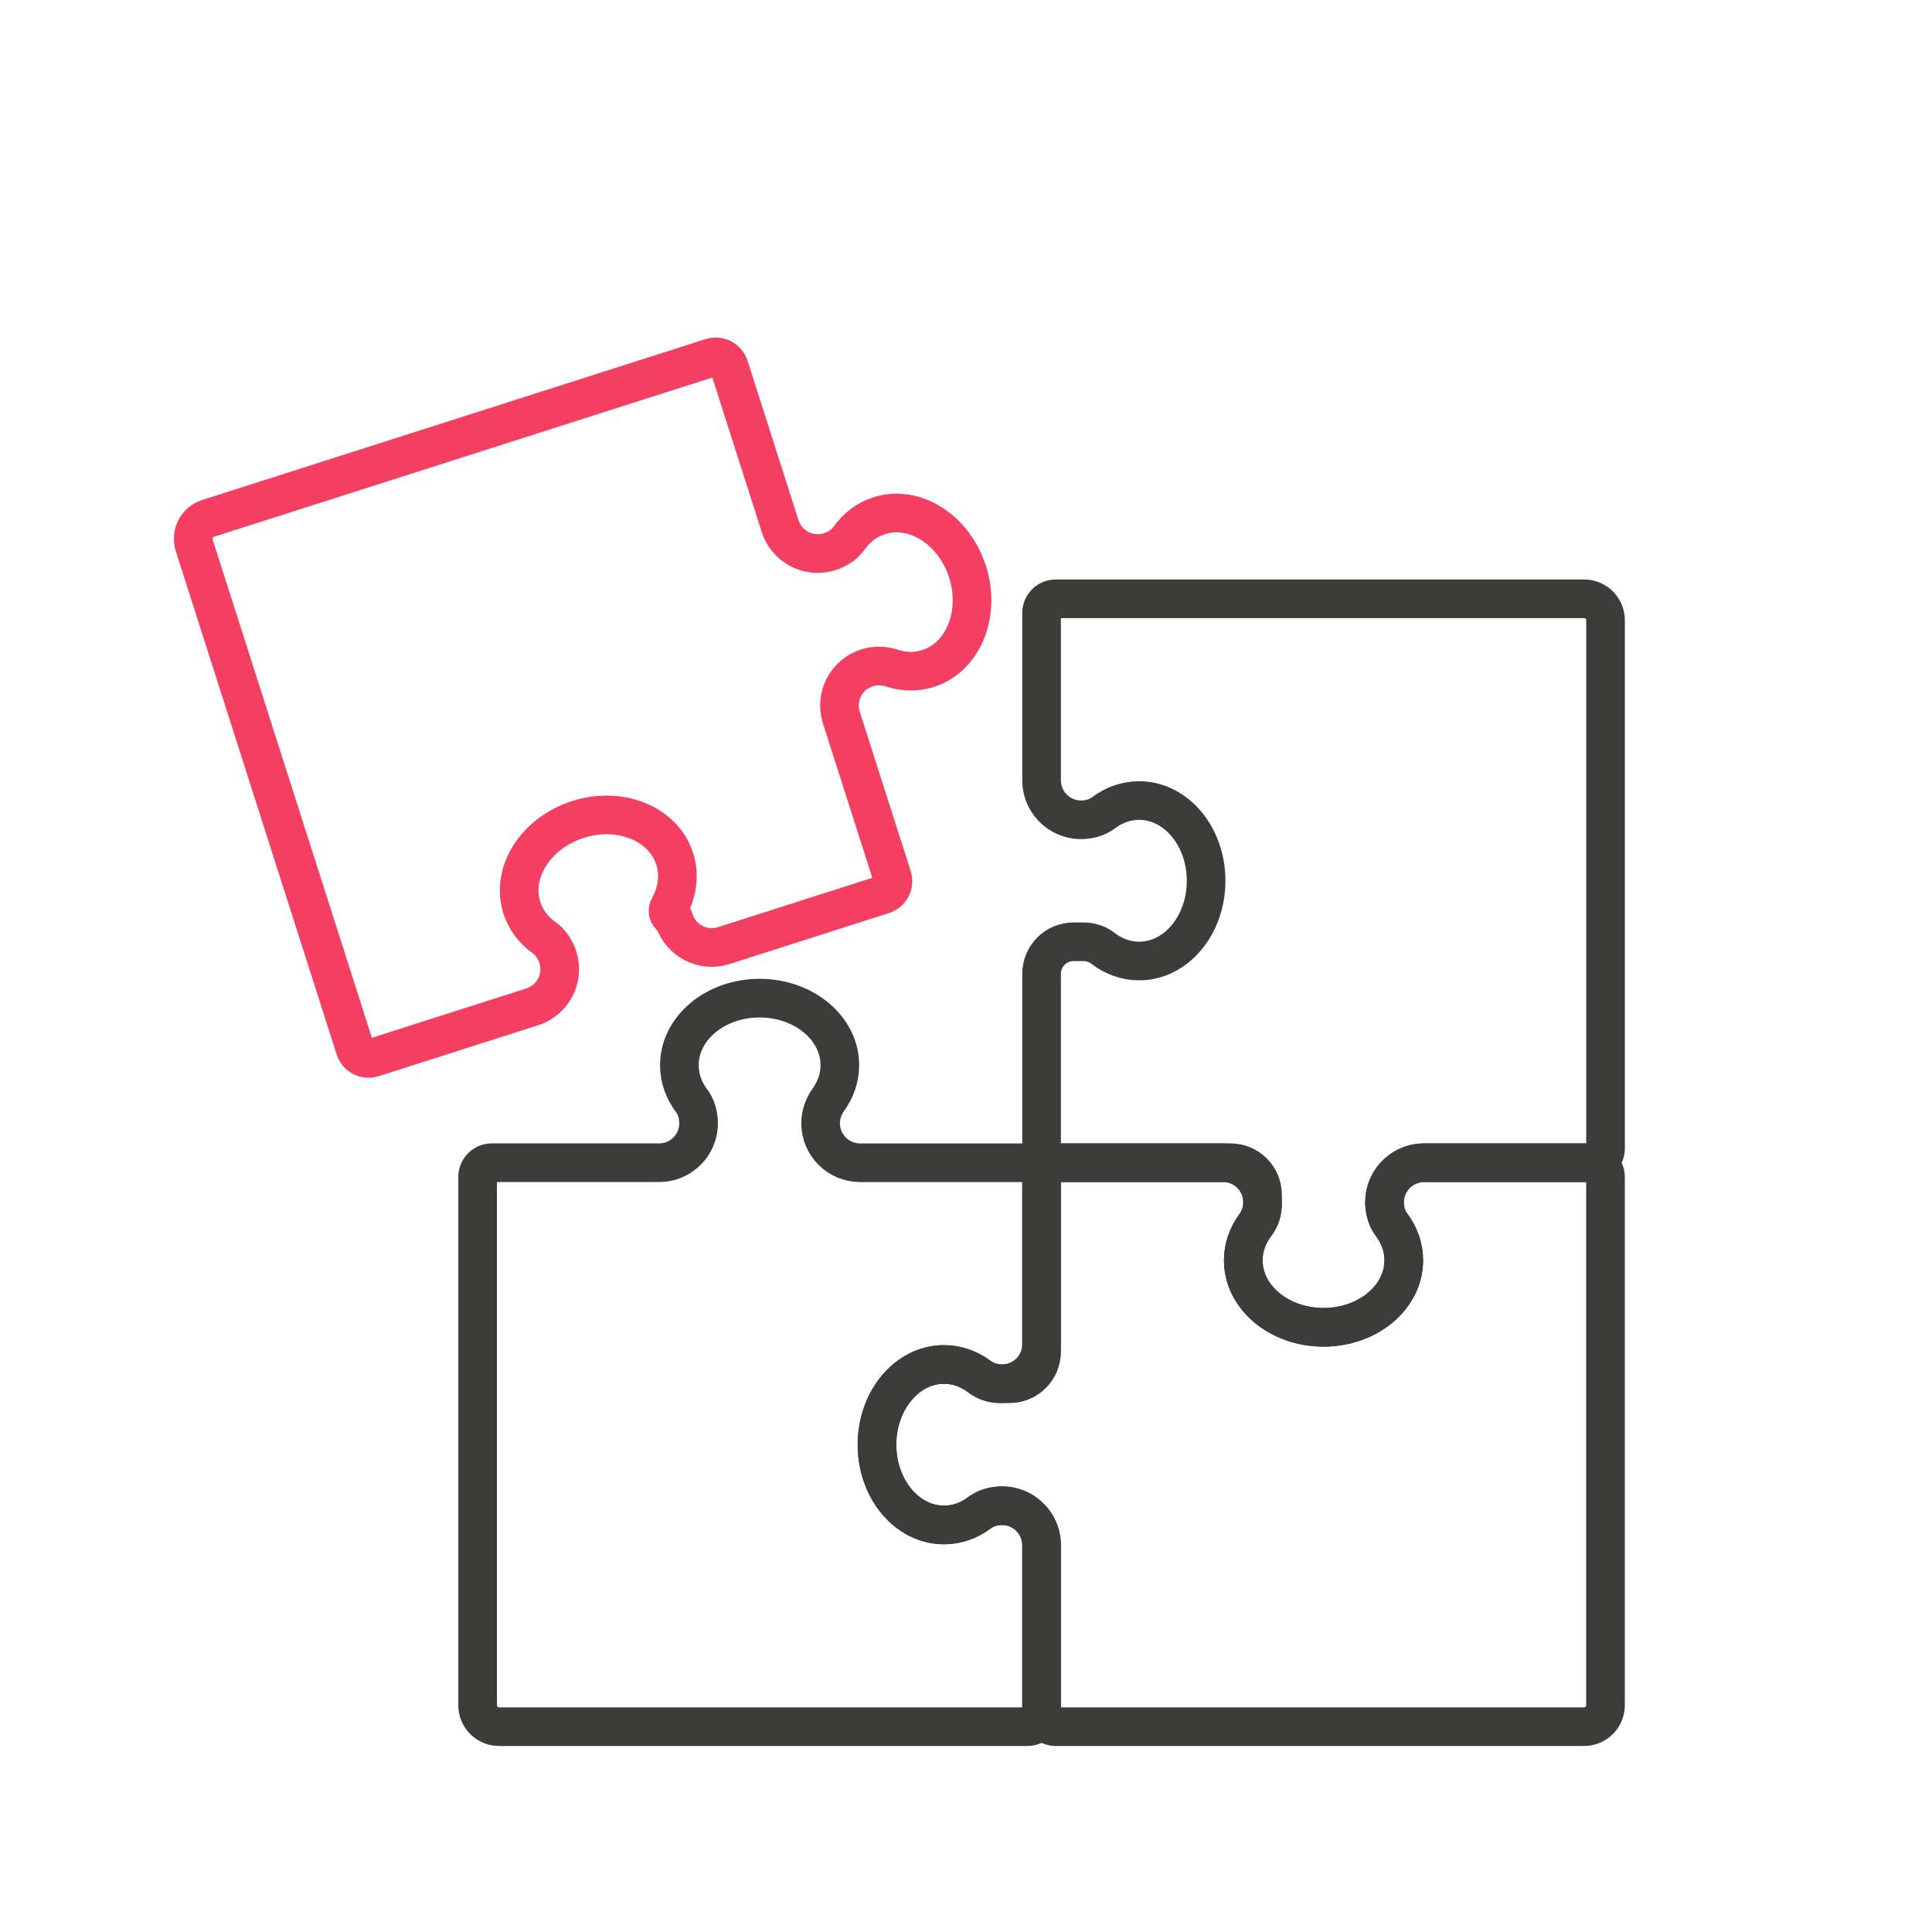
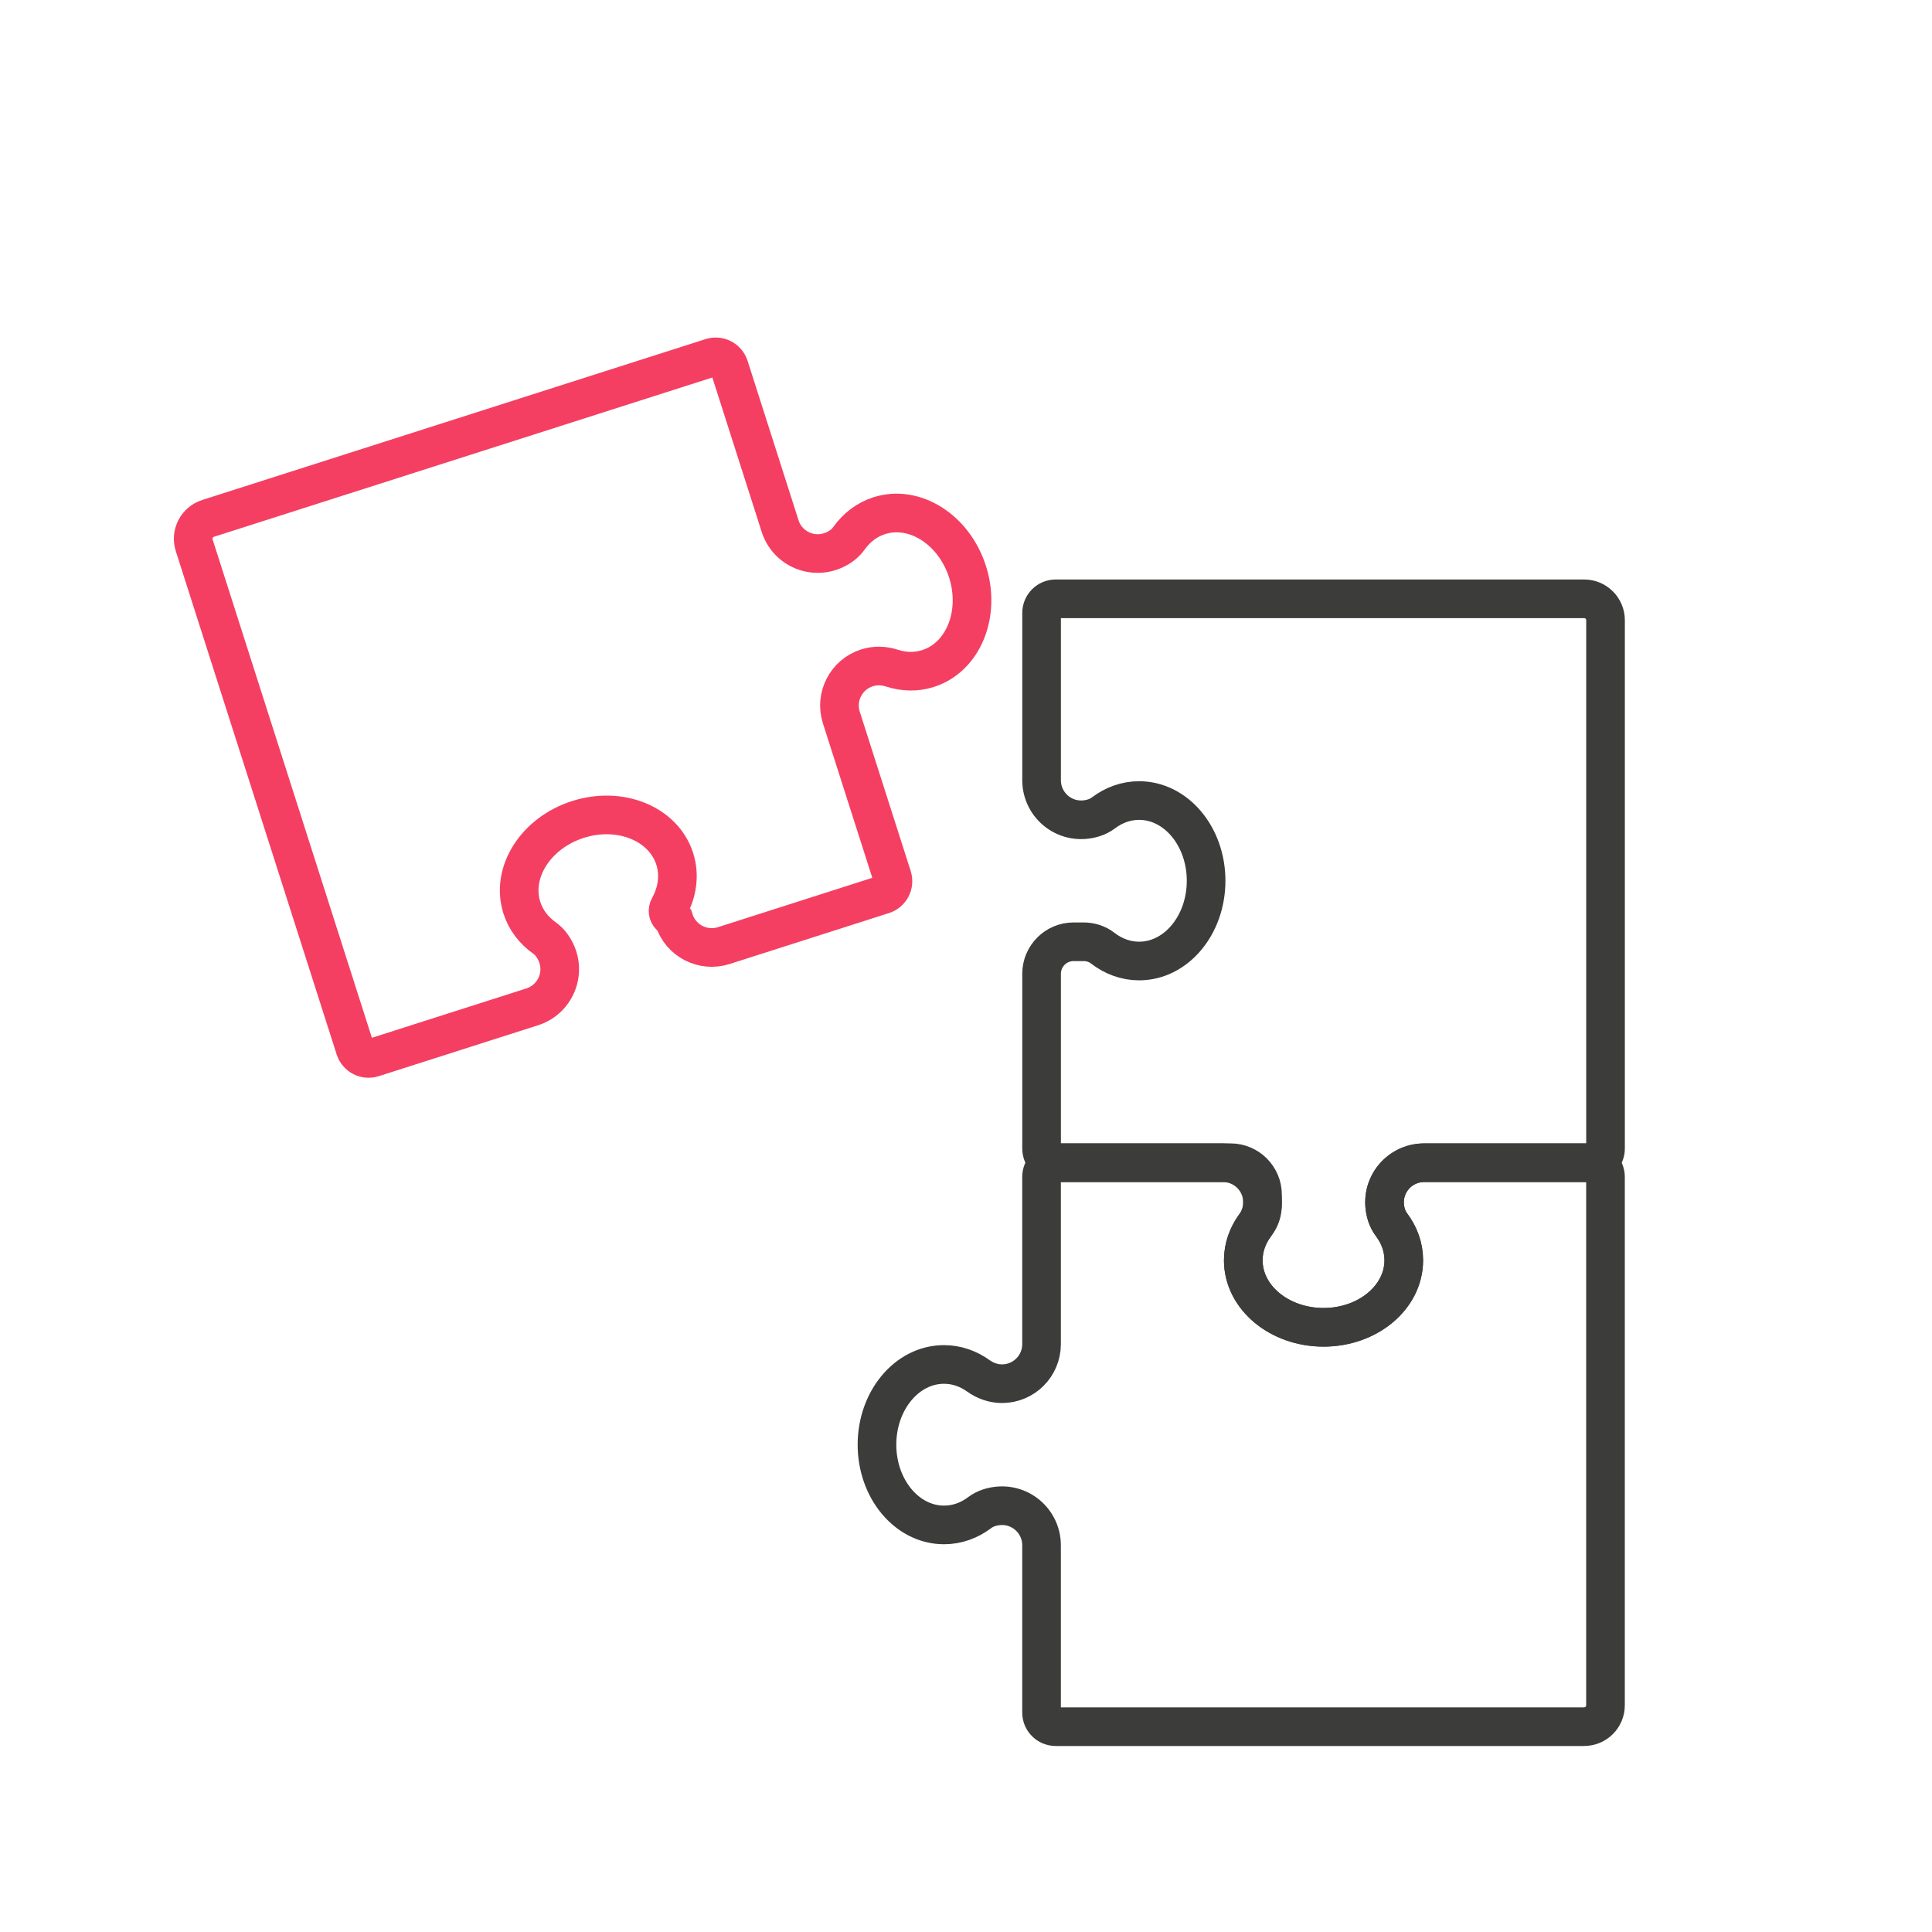
<svg xmlns="http://www.w3.org/2000/svg" width="50" height="50" viewBox="0 0 50 50" fill="none">
  <path d="M22.755 13.346C22.433 13.449 22.169 13.655 21.975 13.926C21.92 14.003 21.853 14.071 21.776 14.126C21.171 14.553 20.393 14.255 20.189 13.614L18.871 9.49C18.809 9.298 18.604 9.191 18.41 9.253L5.385 13.416C5.094 13.509 4.933 13.82 5.026 14.112L9.189 27.137C9.251 27.33 9.457 27.437 9.65 27.375L13.774 26.057C14.415 25.852 14.713 25.075 14.286 24.471C14.232 24.393 14.163 24.326 14.086 24.271C13.815 24.078 13.609 23.813 13.506 23.492C13.215 22.579 13.864 21.557 14.956 21.208C16.048 20.858 17.17 21.315 17.462 22.227C17.596 22.647 17.53 23.091 17.314 23.481C17.273 23.556 17.284 23.648 17.344 23.708L17.445 23.809C17.617 24.347 18.193 24.644 18.731 24.472L22.854 23.154C23.047 23.093 23.154 22.887 23.092 22.693L21.774 18.57C21.602 18.032 21.898 17.456 22.437 17.284C22.647 17.216 22.872 17.223 23.082 17.291C23.387 17.39 23.709 17.4 24.019 17.301C24.931 17.009 25.388 15.887 25.039 14.795C24.689 13.704 23.667 13.054 22.755 13.346Z" stroke="#F43F62" stroke-miterlimit="10" />
  <path d="M36.33 32.617C36.33 32.279 36.214 31.965 36.014 31.698C35.958 31.623 35.913 31.537 35.884 31.447C35.661 30.741 36.182 30.092 36.855 30.092H41.184C41.387 30.092 41.551 29.928 41.551 29.725V16.051C41.551 15.745 41.303 15.497 40.997 15.497H27.322C27.119 15.497 26.956 15.661 26.956 15.864V20.193C26.956 20.865 27.605 21.387 28.311 21.164C28.401 21.135 28.486 21.091 28.562 21.034C28.828 20.834 29.143 20.718 29.48 20.718C30.438 20.718 31.214 21.648 31.214 22.794C31.214 23.941 30.438 24.871 29.48 24.871C29.133 24.871 28.81 24.748 28.538 24.538C28.398 24.428 28.222 24.373 28.043 24.373H27.784C27.327 24.373 26.956 24.744 26.956 25.201V29.725C26.956 29.928 27.119 30.092 27.322 30.092H31.651C32.216 30.092 32.674 30.55 32.674 31.115C32.674 31.336 32.6 31.548 32.471 31.727C32.284 31.987 32.176 32.292 32.176 32.617C32.176 33.575 33.106 34.351 34.253 34.351C35.4 34.351 36.33 33.574 36.33 32.617Z" stroke="#3C3C3B" stroke-miterlimit="10" />
  <path d="M24.431 39.465C24.768 39.465 25.083 39.35 25.349 39.15C25.425 39.093 25.51 39.048 25.6 39.02C26.306 38.797 26.955 39.318 26.955 39.991V44.32C26.955 44.523 27.119 44.686 27.322 44.686H40.997C41.303 44.686 41.55 44.438 41.55 44.133V30.458C41.55 30.255 41.386 30.091 41.184 30.091H36.855C36.182 30.091 35.661 30.741 35.883 31.446C35.912 31.537 35.956 31.621 36.014 31.698C36.214 31.964 36.329 32.279 36.329 32.616C36.329 33.574 35.4 34.35 34.253 34.35C33.106 34.35 32.176 33.574 32.176 32.616C32.176 32.269 32.299 31.945 32.51 31.674C32.619 31.533 32.674 31.358 32.674 31.179V30.92C32.674 30.462 32.303 30.091 31.846 30.091H27.322C27.119 30.091 26.955 30.255 26.955 30.458V34.787C26.955 35.352 26.497 35.81 25.932 35.81C25.712 35.81 25.499 35.735 25.32 35.607C25.06 35.42 24.756 35.312 24.43 35.312C23.472 35.312 22.696 36.242 22.696 37.389C22.697 38.535 23.473 39.465 24.431 39.465Z" stroke="#3C3C3B" stroke-miterlimit="10" />
-   <path d="M17.582 27.567C17.582 27.904 17.697 28.219 17.897 28.485C17.954 28.561 17.999 28.646 18.027 28.736C18.25 29.442 17.729 30.091 17.056 30.091H12.727C12.525 30.091 12.361 30.255 12.361 30.458V44.133C12.361 44.438 12.609 44.686 12.915 44.686H26.59C26.792 44.686 26.956 44.522 26.956 44.319V39.991C26.956 39.319 26.307 38.797 25.601 39.02C25.511 39.049 25.426 39.093 25.349 39.15C25.084 39.35 24.769 39.466 24.431 39.466C23.474 39.466 22.697 38.536 22.697 37.389C22.697 36.242 23.474 35.313 24.431 35.313C24.779 35.313 25.102 35.435 25.373 35.646C25.514 35.756 25.69 35.811 25.868 35.811H26.128C26.585 35.811 26.956 35.44 26.956 34.982V30.459C26.956 30.256 26.792 30.092 26.59 30.092H22.261C21.695 30.092 21.237 29.634 21.237 29.069C21.237 28.848 21.312 28.636 21.44 28.457C21.627 28.197 21.735 27.892 21.735 27.567C21.735 26.609 20.805 25.832 19.659 25.832C18.511 25.832 17.582 26.609 17.582 27.567Z" stroke="#3C3C3B" stroke-miterlimit="10" />
</svg>